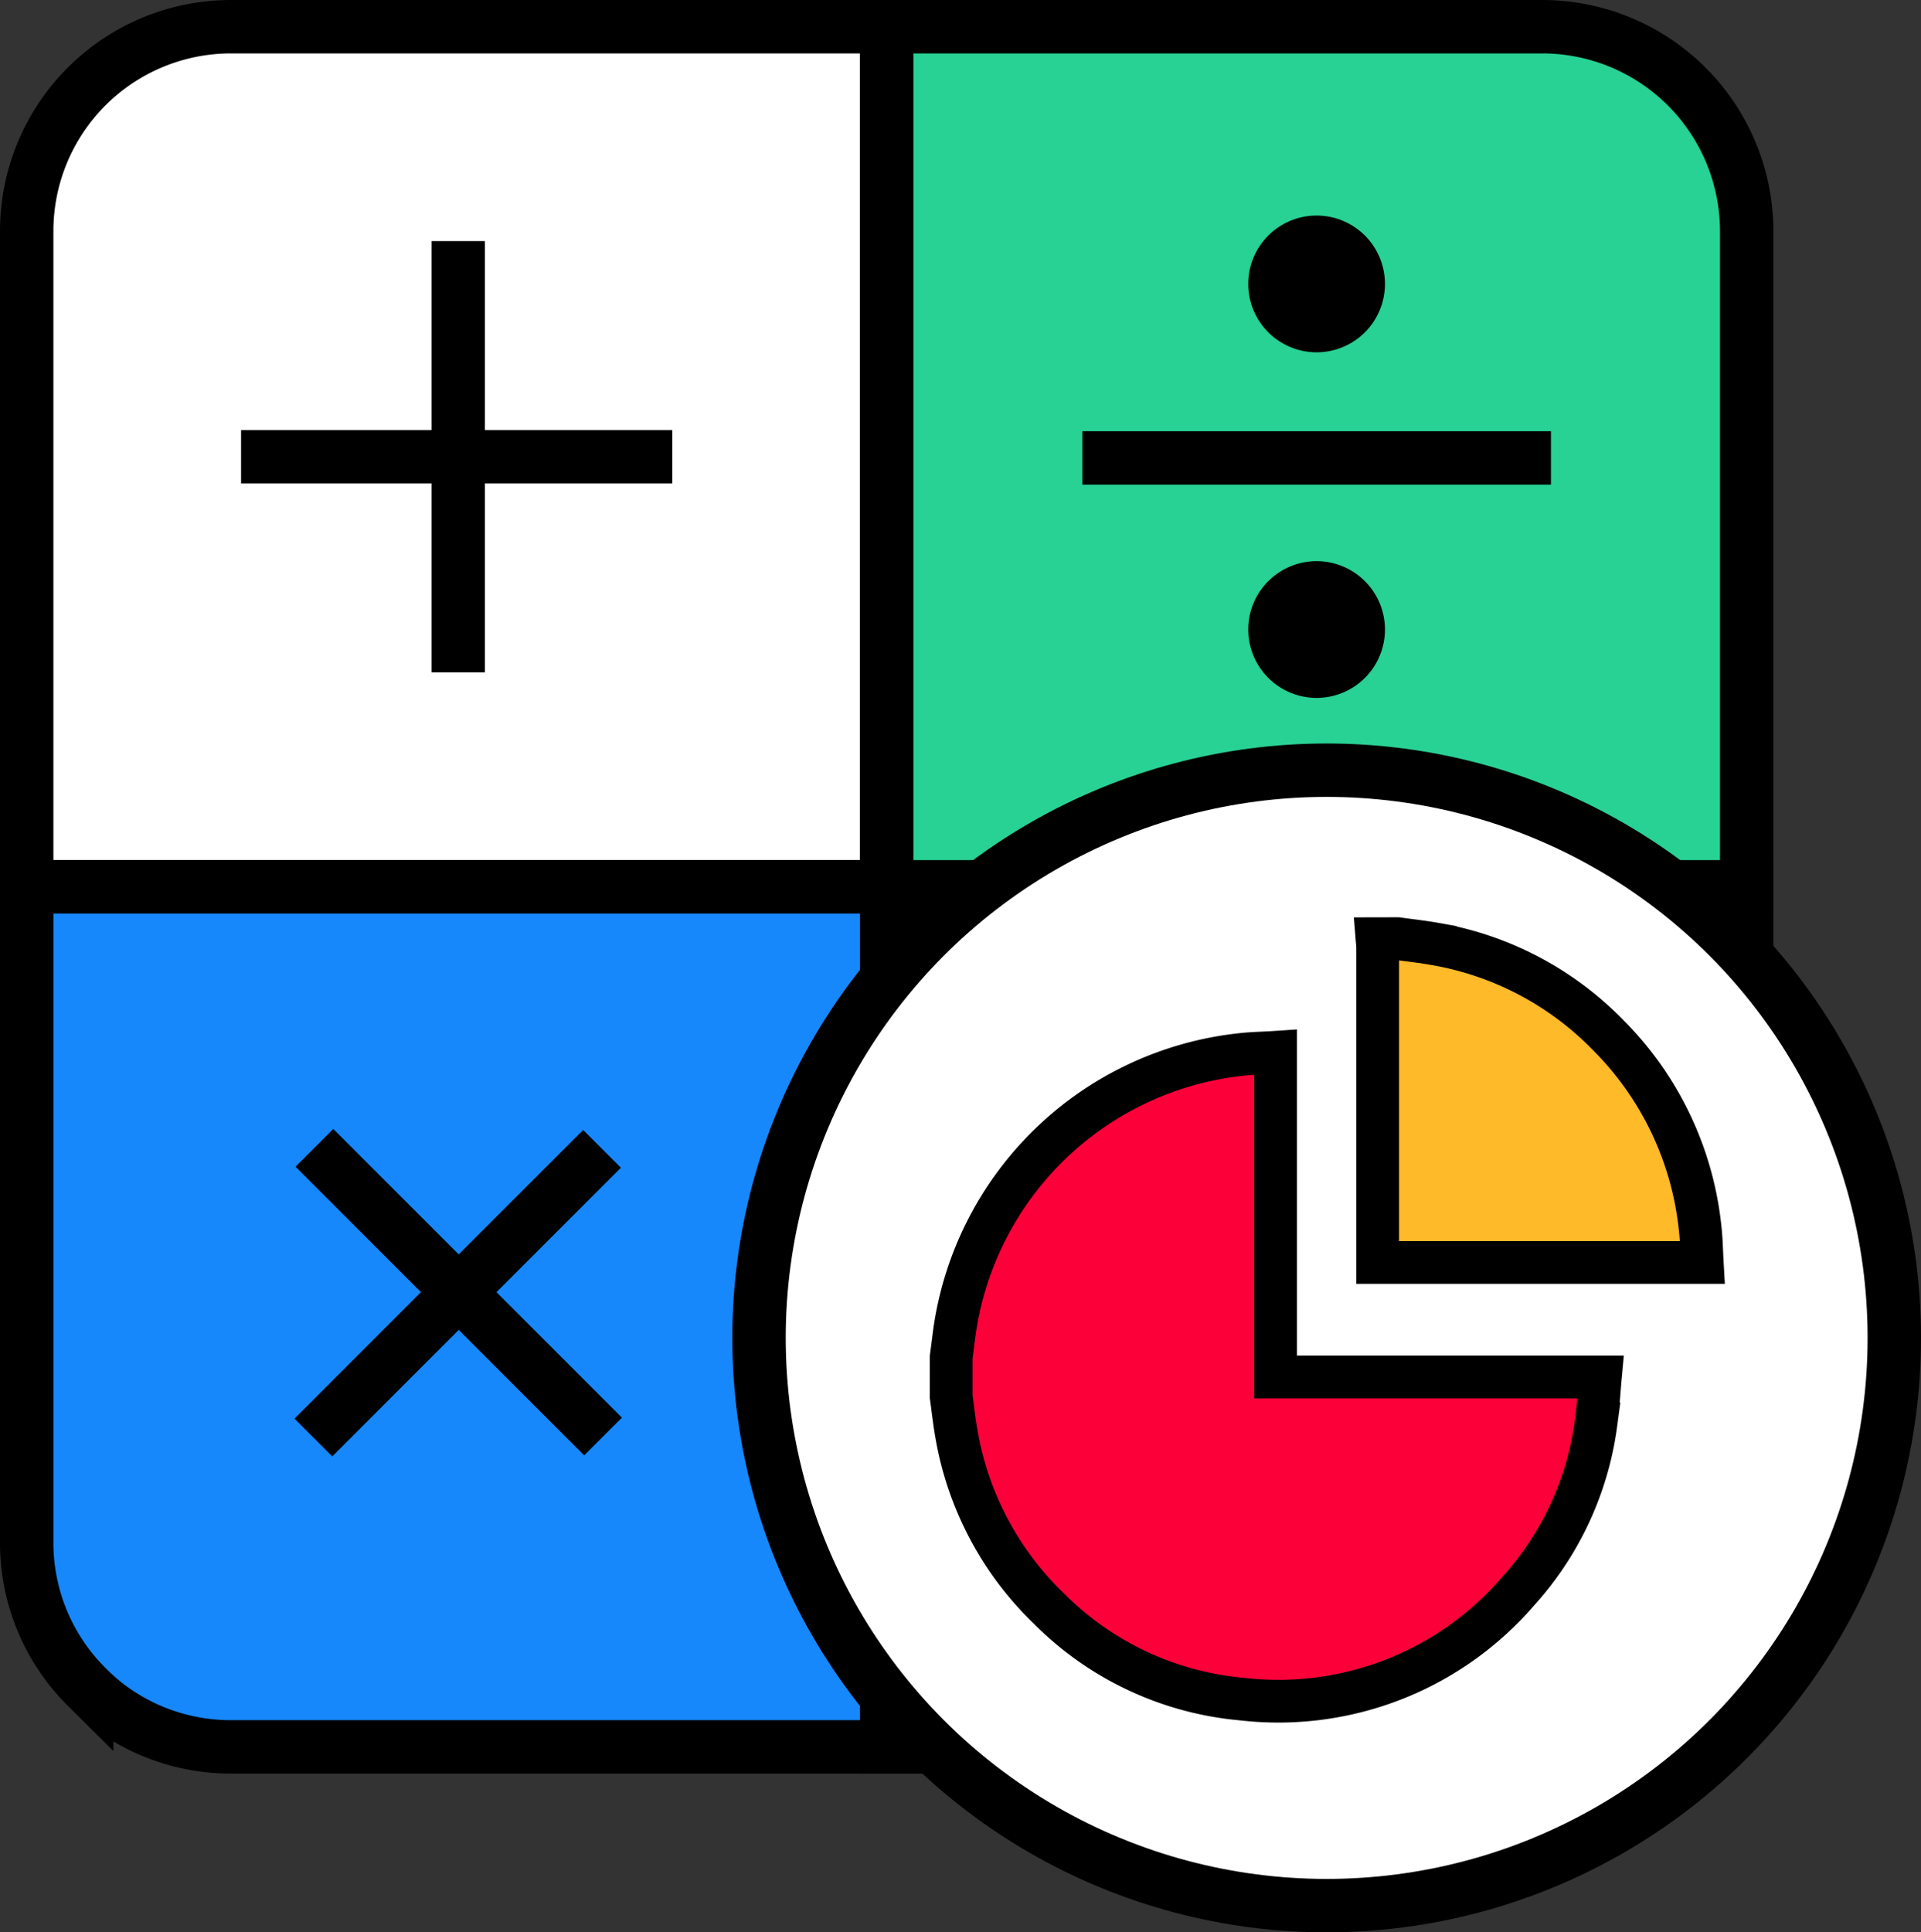
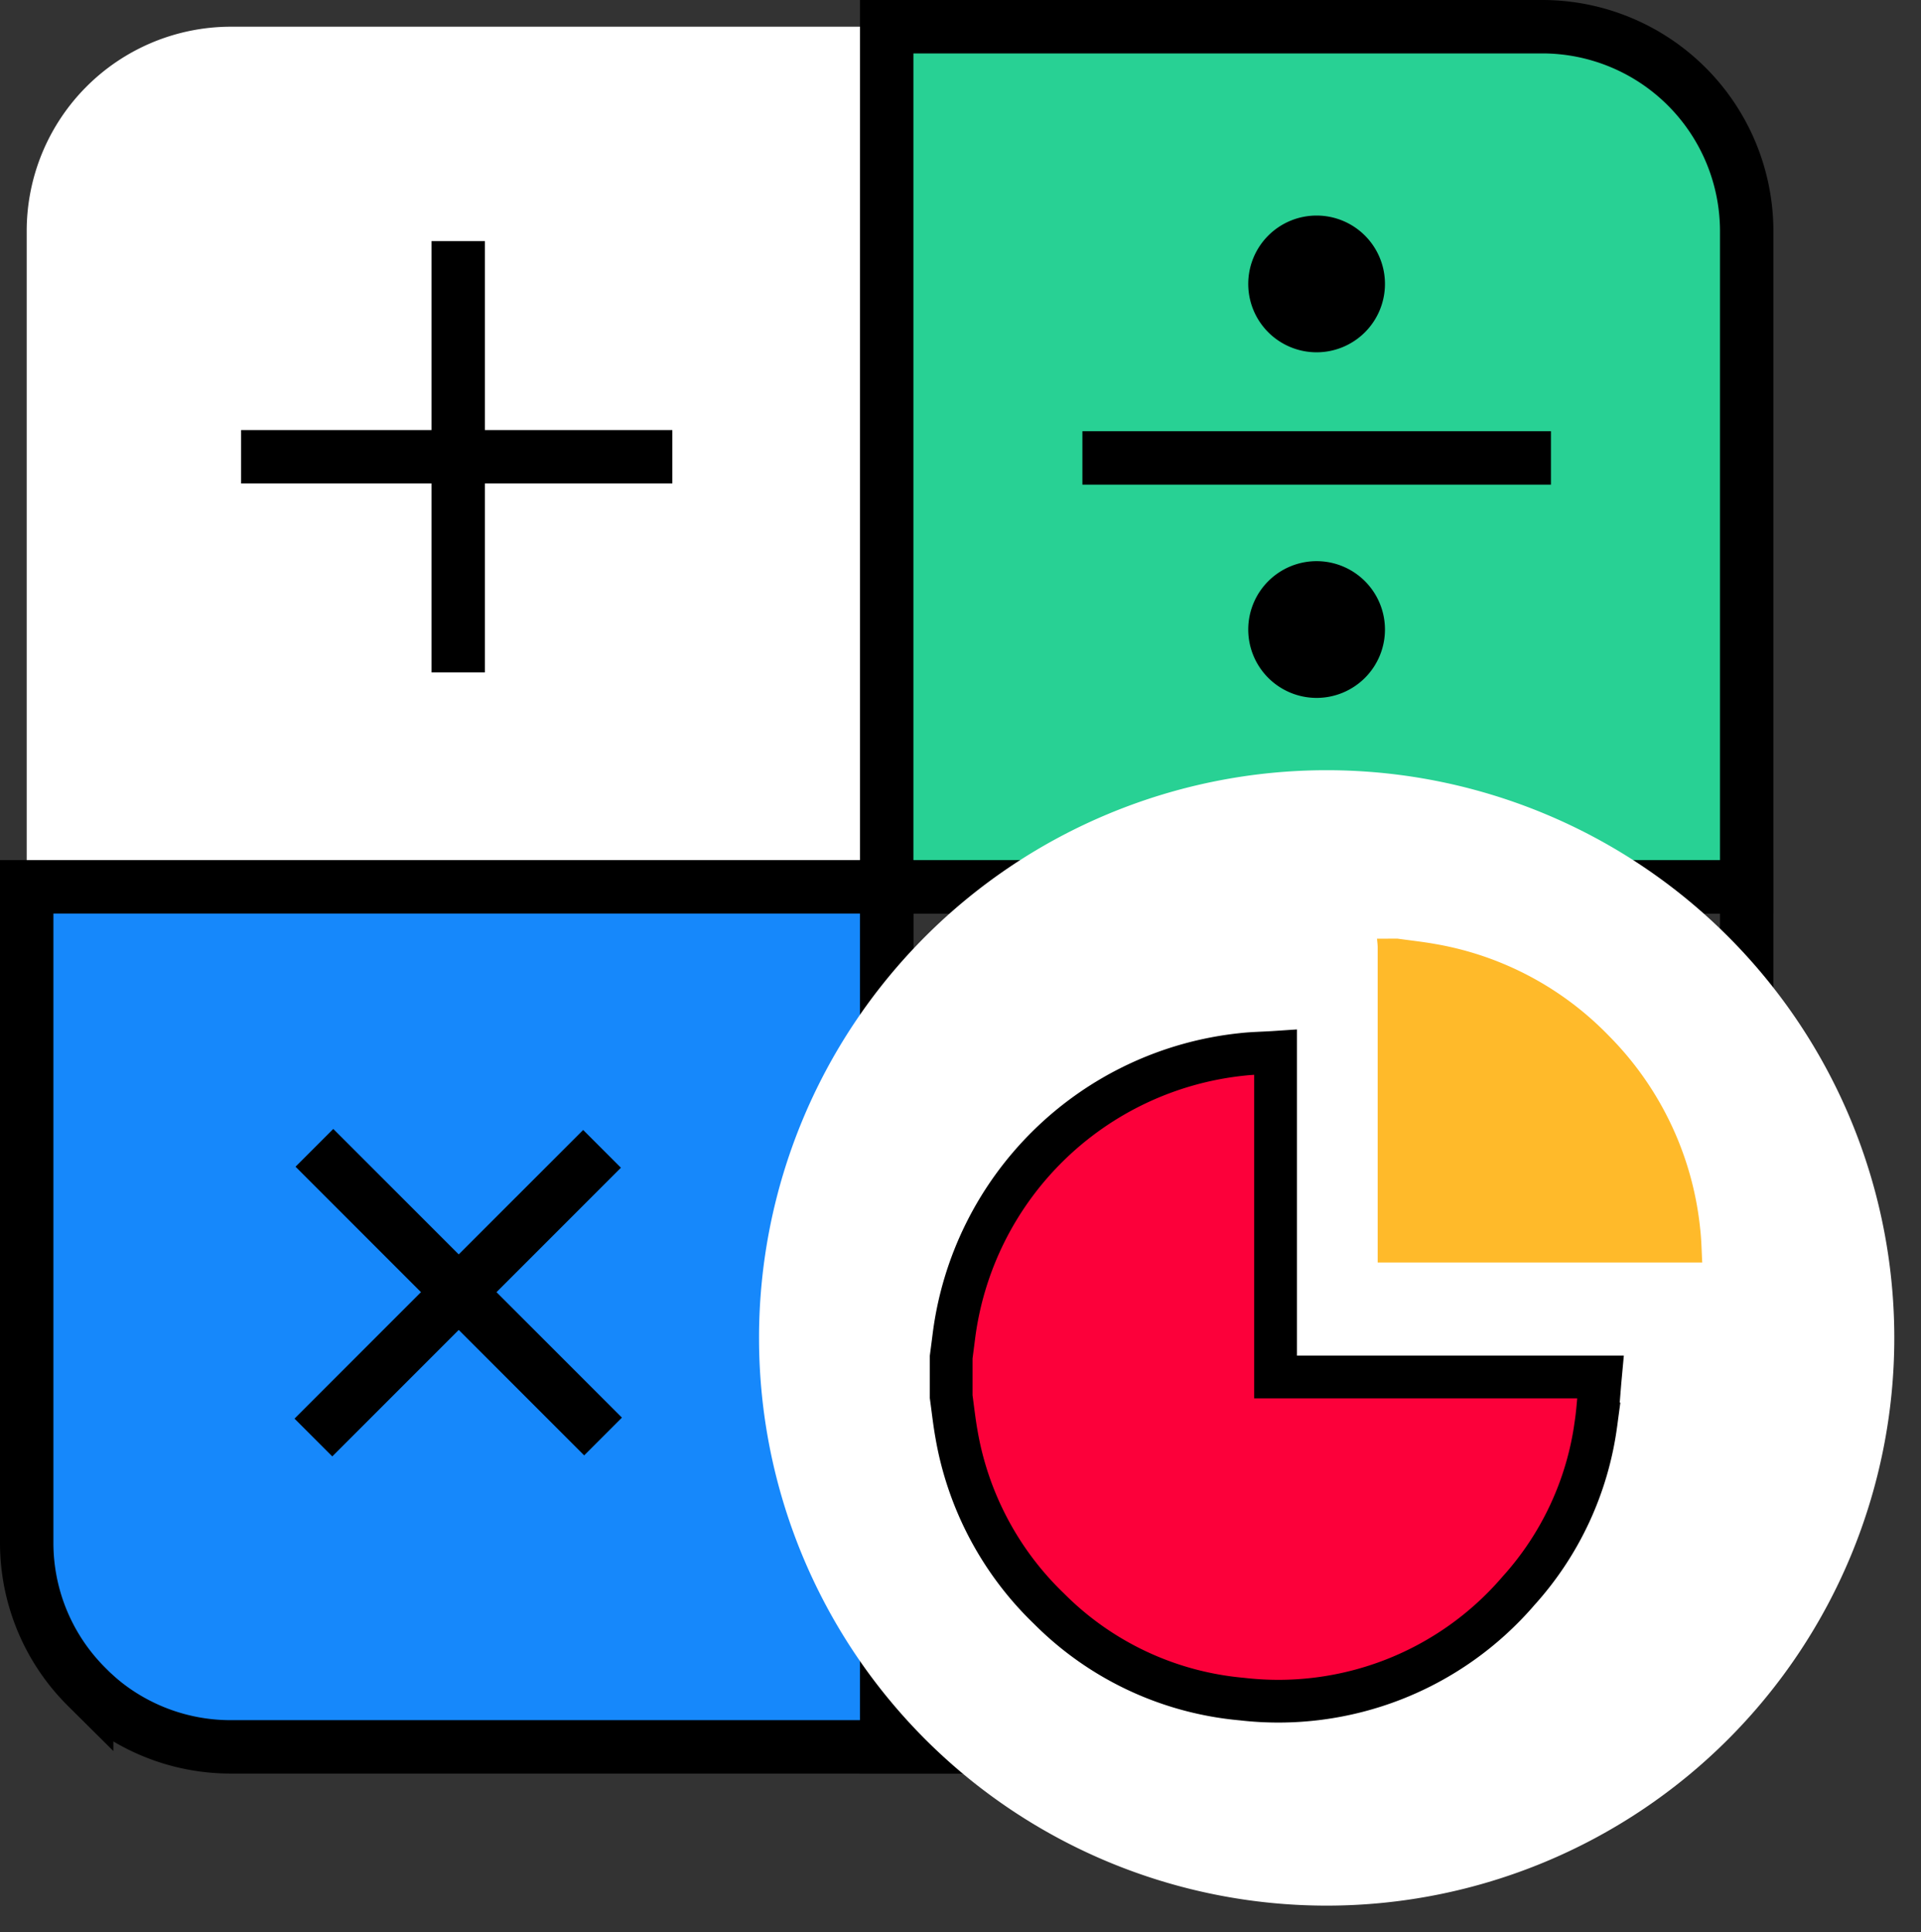
<svg xmlns="http://www.w3.org/2000/svg" width="89.929" height="90.448" viewBox="0 0 89.929 90.448">
  <rect x="0" y="0" width="89.929" height="90.448" fill="#333333" stroke="none" />
  <g id="Fraction_Calculator" data-name="Fraction Calculator" transform="translate(-6656 -2267.533)">
    <path id="Path_1157" data-name="Path 1157" d="M41.509,10.783V51.042H1.25V20.33a9.565,9.565,0,0,1,9.535-9.547Z" transform="translate(6656 2258)" fill="#fff" />
-     <path id="Path_1158" data-name="Path 1158" d="M41.509,10.783V51.042H1.25V20.33a9.565,9.565,0,0,1,9.535-9.547Z" transform="translate(6656 2258)" fill="none" stroke="#000" stroke-miterlimit="10" stroke-width="2.5" />
-     <path id="Path_1159" data-name="Path 1159" d="M81.769,51.043V81.755A9.551,9.551,0,0,1,78.962,88.5c-.1.1-.218.218-.333.322a8.609,8.609,0,0,1-.7.586,9.491,9.491,0,0,1-5.705,1.9H41.51V51.043Z" transform="translate(6656 2258)" fill="#fff" />
    <path id="Path_1160" data-name="Path 1160" d="M81.769,51.043V81.755A9.551,9.551,0,0,1,78.962,88.5c-.1.1-.218.218-.333.322a8.609,8.609,0,0,1-.7.586,9.491,9.491,0,0,1-5.705,1.9H41.51V51.043Z" transform="translate(6656 2258)" fill="none" stroke="#000" stroke-miterlimit="10" stroke-width="2.5" />
    <path id="Path_1161" data-name="Path 1161" d="M81.769,20.33V51.042H41.51V10.783H72.222a9.575,9.575,0,0,1,9.547,9.547" transform="translate(6656 2258)" fill="#28d194" />
    <path id="Path_1162" data-name="Path 1162" d="M81.769,20.33V51.042H41.51V10.783H72.222A9.575,9.575,0,0,1,81.769,20.33Z" transform="translate(6656 2258)" fill="none" stroke="#000" stroke-miterlimit="10" stroke-width="2.5" />
    <path id="Path_1163" data-name="Path 1163" d="M41.509,51.043V91.3H10.785a9.513,9.513,0,0,1-5.694-1.9,8.594,8.594,0,0,1-.7-.586c-.115-.1-.23-.219-.334-.322A9.5,9.5,0,0,1,1.25,81.755V51.043Z" transform="translate(6656 2258)" fill="#1688fb" />
    <path id="Path_1164" data-name="Path 1164" d="M41.509,51.043V91.3H10.785a9.513,9.513,0,0,1-5.694-1.9,8.594,8.594,0,0,1-.7-.586c-.115-.1-.23-.219-.334-.322A9.5,9.5,0,0,1,1.25,81.755V51.043Z" transform="translate(6656 2258)" fill="none" stroke="#000" stroke-miterlimit="10" stroke-width="2.5" />
    <line id="Line_93" data-name="Line 93" y2="20.189" transform="translate(6677.451 2278.818)" fill="none" stroke="#000" stroke-miterlimit="10" stroke-width="2.5" />
    <line id="Line_94" data-name="Line 94" x2="20.189" transform="translate(6667.285 2288.913)" fill="none" stroke="#000" stroke-miterlimit="10" stroke-width="2.5" />
    <line id="Line_95" data-name="Line 95" x2="21.935" transform="translate(6706.671 2288.968)" fill="none" stroke="#000" stroke-miterlimit="10" stroke-width="2.5" />
    <path id="Path_1165" data-name="Path 1165" d="M64.835,22.823a3.2,3.2,0,1,1-3.2-3.2,3.2,3.2,0,0,1,3.2,3.2" transform="translate(6656 2258)" />
    <path id="Path_1166" data-name="Path 1166" d="M64.835,39a3.2,3.2,0,1,1-3.2-3.2,3.2,3.2,0,0,1,3.2,3.2" transform="translate(6656 2258)" />
    <line id="Line_96" data-name="Line 96" x2="13.512" y2="13.512" transform="translate(6670.719 2321.26)" fill="none" stroke="#000" stroke-miterlimit="10" stroke-width="2.5" />
    <line id="Line_97" data-name="Line 97" y1="13.512" x2="13.512" transform="translate(6670.671 2321.308)" fill="none" stroke="#000" stroke-miterlimit="10" stroke-width="2.5" />
    <path id="Path_1167" data-name="Path 1167" d="M88.679,72.158A26.573,26.573,0,1,1,62.106,45.585,26.573,26.573,0,0,1,88.679,72.158" transform="translate(6656 2258)" fill="#fff" />
-     <circle id="Ellipse_45" data-name="Ellipse 45" cx="26.573" cy="26.573" r="26.573" transform="translate(6691.533 2303.585)" fill="none" stroke="#000" stroke-miterlimit="10" stroke-width="2.5" />
    <path id="Path_1168" data-name="Path 1168" d="M44.528,74.909V73.056c.041-.314.083-.629.122-.943A15.195,15.195,0,0,1,58.132,58.888c.511-.058,1.029-.063,1.581-.1V73.986H74.921c-.071.768-.106,1.491-.21,2.2A14.533,14.533,0,0,1,71.083,84a14.813,14.813,0,0,1-12.951,5.063,14.548,14.548,0,0,1-9.013-4.221,14.808,14.808,0,0,1-4.342-8.175c-.1-.583-.167-1.174-.249-1.762" transform="translate(6656 2258)" fill="#fc003a" />
    <path id="Path_1169" data-name="Path 1169" d="M44.528,74.909V73.056c.041-.314.083-.629.122-.943A15.195,15.195,0,0,1,58.132,58.888c.511-.058,1.029-.063,1.581-.1V73.986H74.921c-.071.768-.106,1.491-.21,2.2A14.533,14.533,0,0,1,71.083,84a14.813,14.813,0,0,1-12.951,5.063,14.548,14.548,0,0,1-9.013-4.221,14.808,14.808,0,0,1-4.342-8.175C44.673,76.088,44.61,75.5,44.528,74.909Z" transform="translate(6656 2258)" fill="none" stroke="#000" stroke-miterlimit="10" stroke-width="2" />
    <path id="Path_1170" data-name="Path 1170" d="M65.422,53.469c.587.082,1.179.145,1.765.25a14.8,14.8,0,0,1,8.108,4.276,14.961,14.961,0,0,1,4.3,9.084c.057.506.063,1.017.093,1.547H64.494v-.4q0-7.171,0-14.345c0-.136-.02-.273-.031-.41Z" transform="translate(6656 2258)" fill="#ffba2a" />
-     <path id="Path_1171" data-name="Path 1171" d="M65.422,53.469c.587.082,1.179.145,1.765.25a14.8,14.8,0,0,1,8.108,4.276,14.961,14.961,0,0,1,4.3,9.084c.057.506.063,1.017.093,1.547H64.494v-.4q0-7.171,0-14.345c0-.136-.02-.273-.031-.41Z" transform="translate(6656 2258)" fill="none" stroke="#000" stroke-miterlimit="10" stroke-width="2" />
  </g>
</svg>